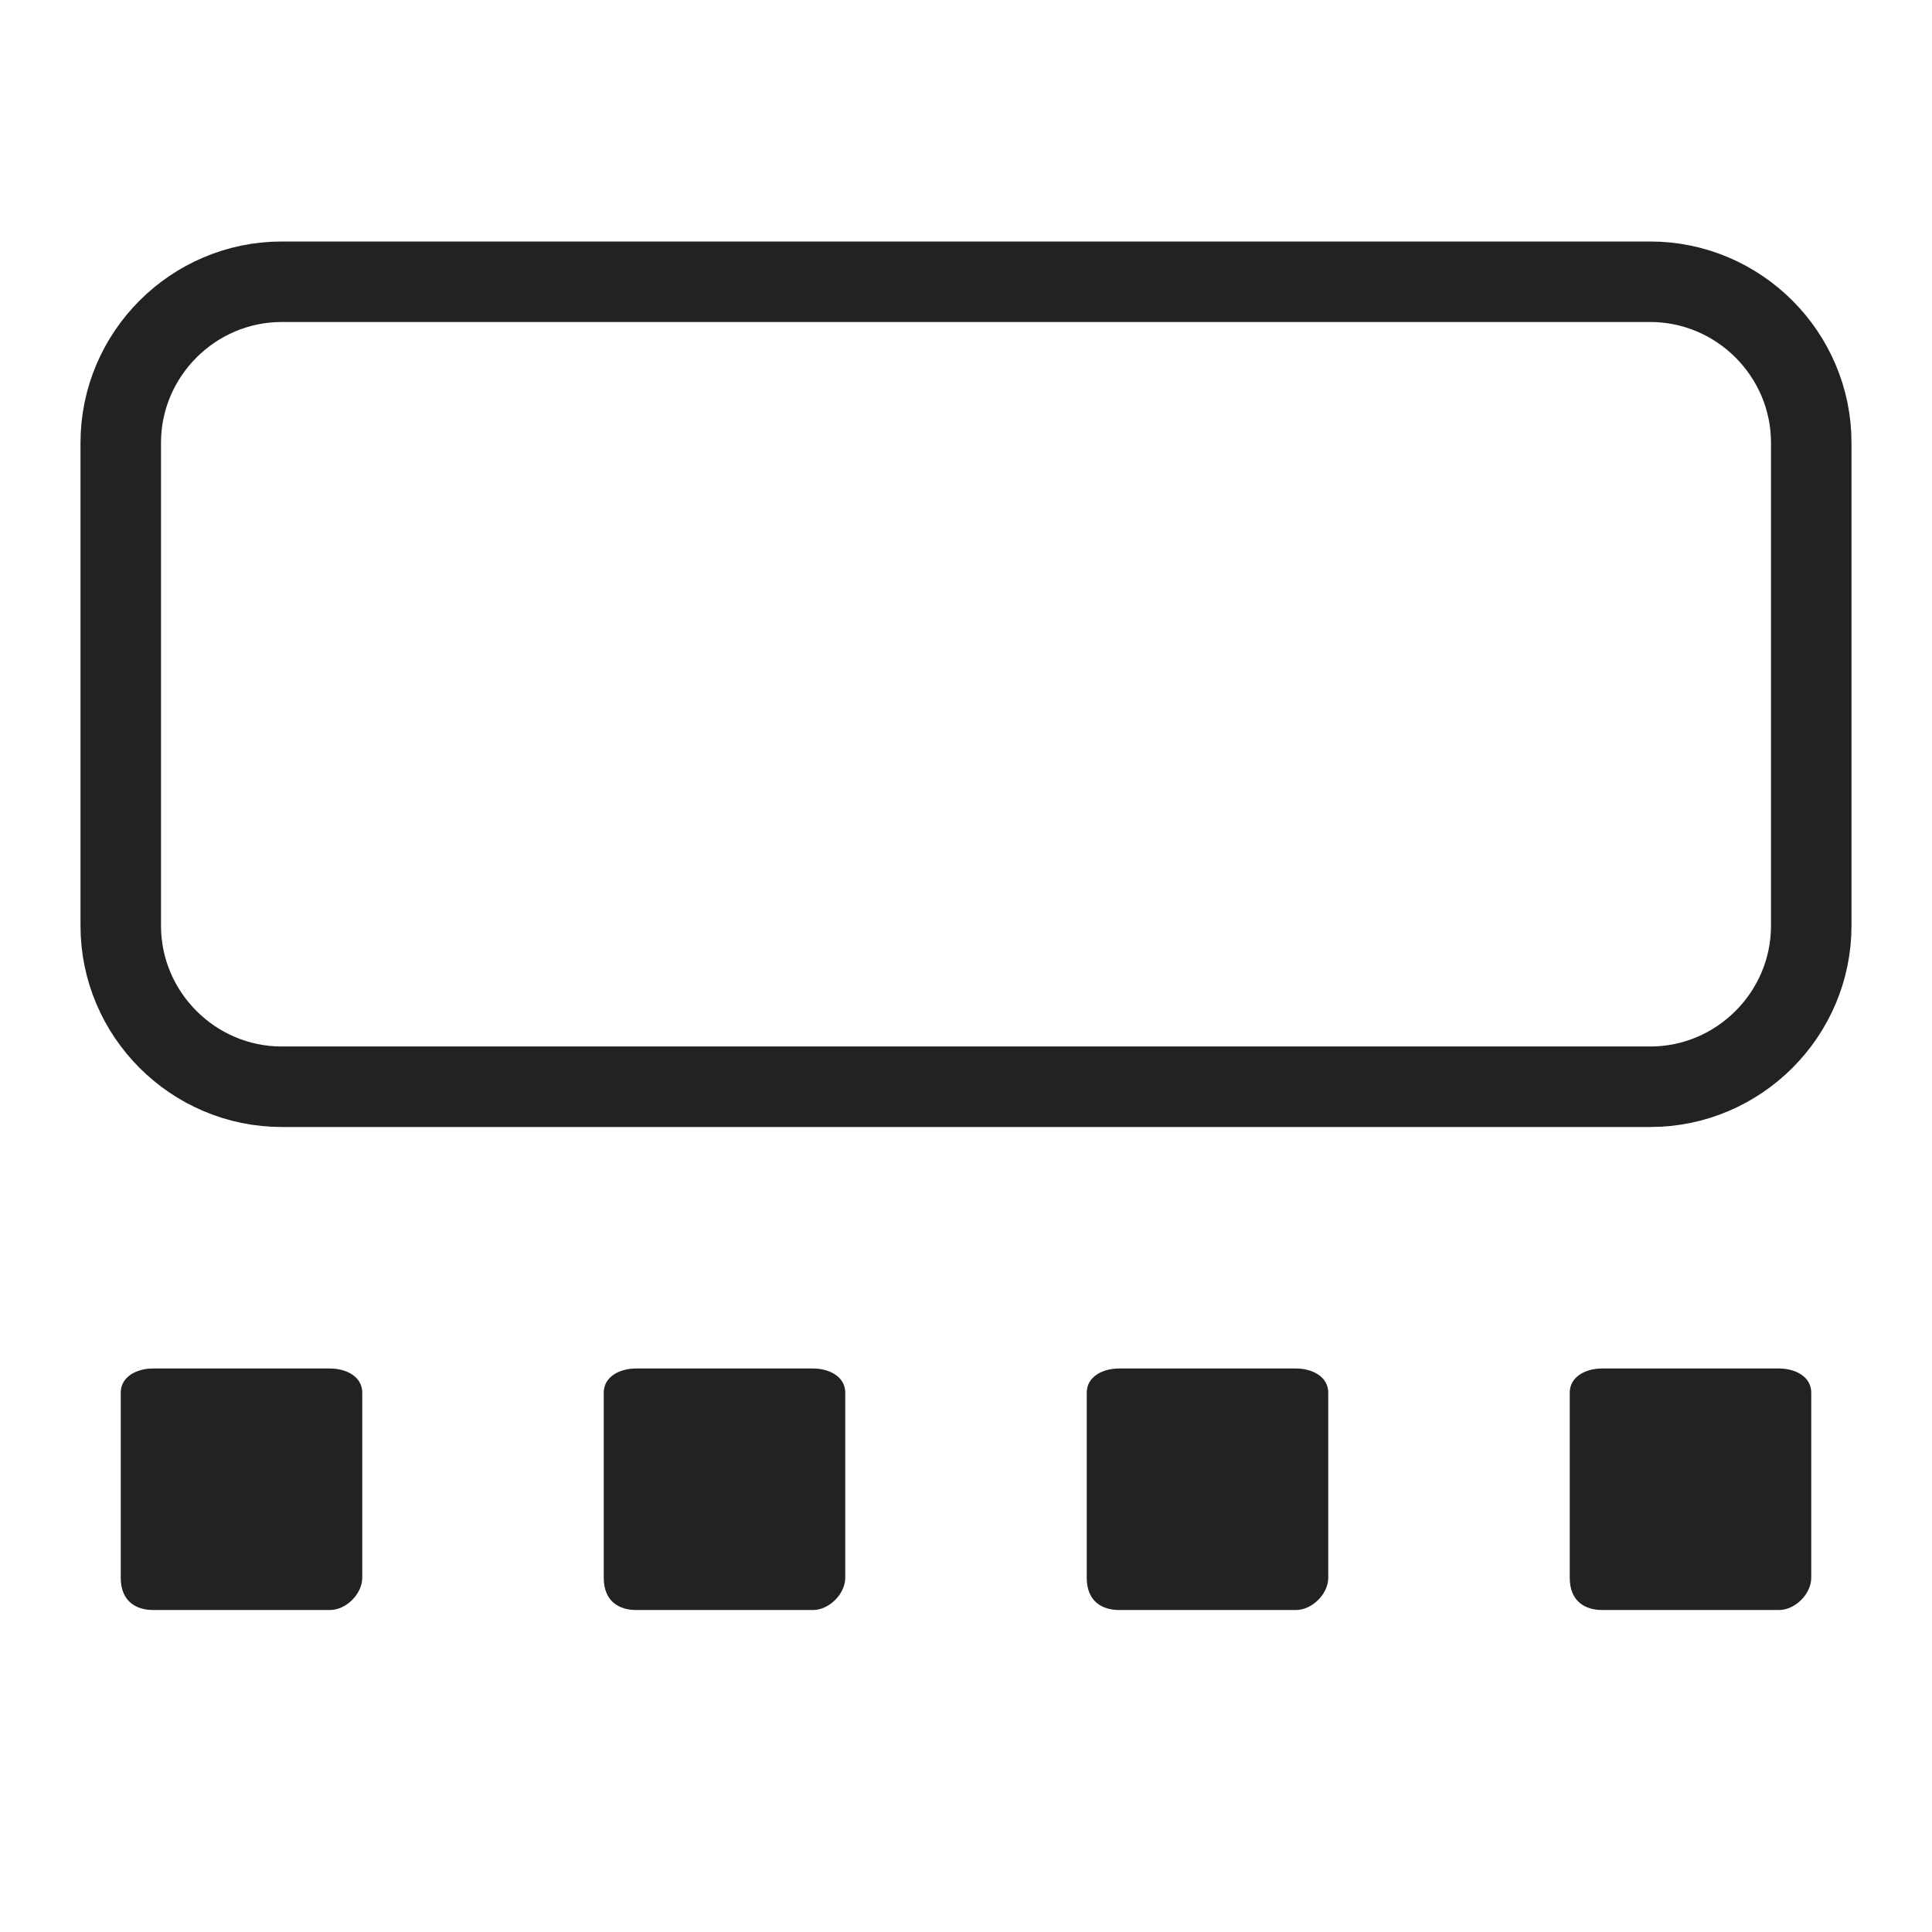
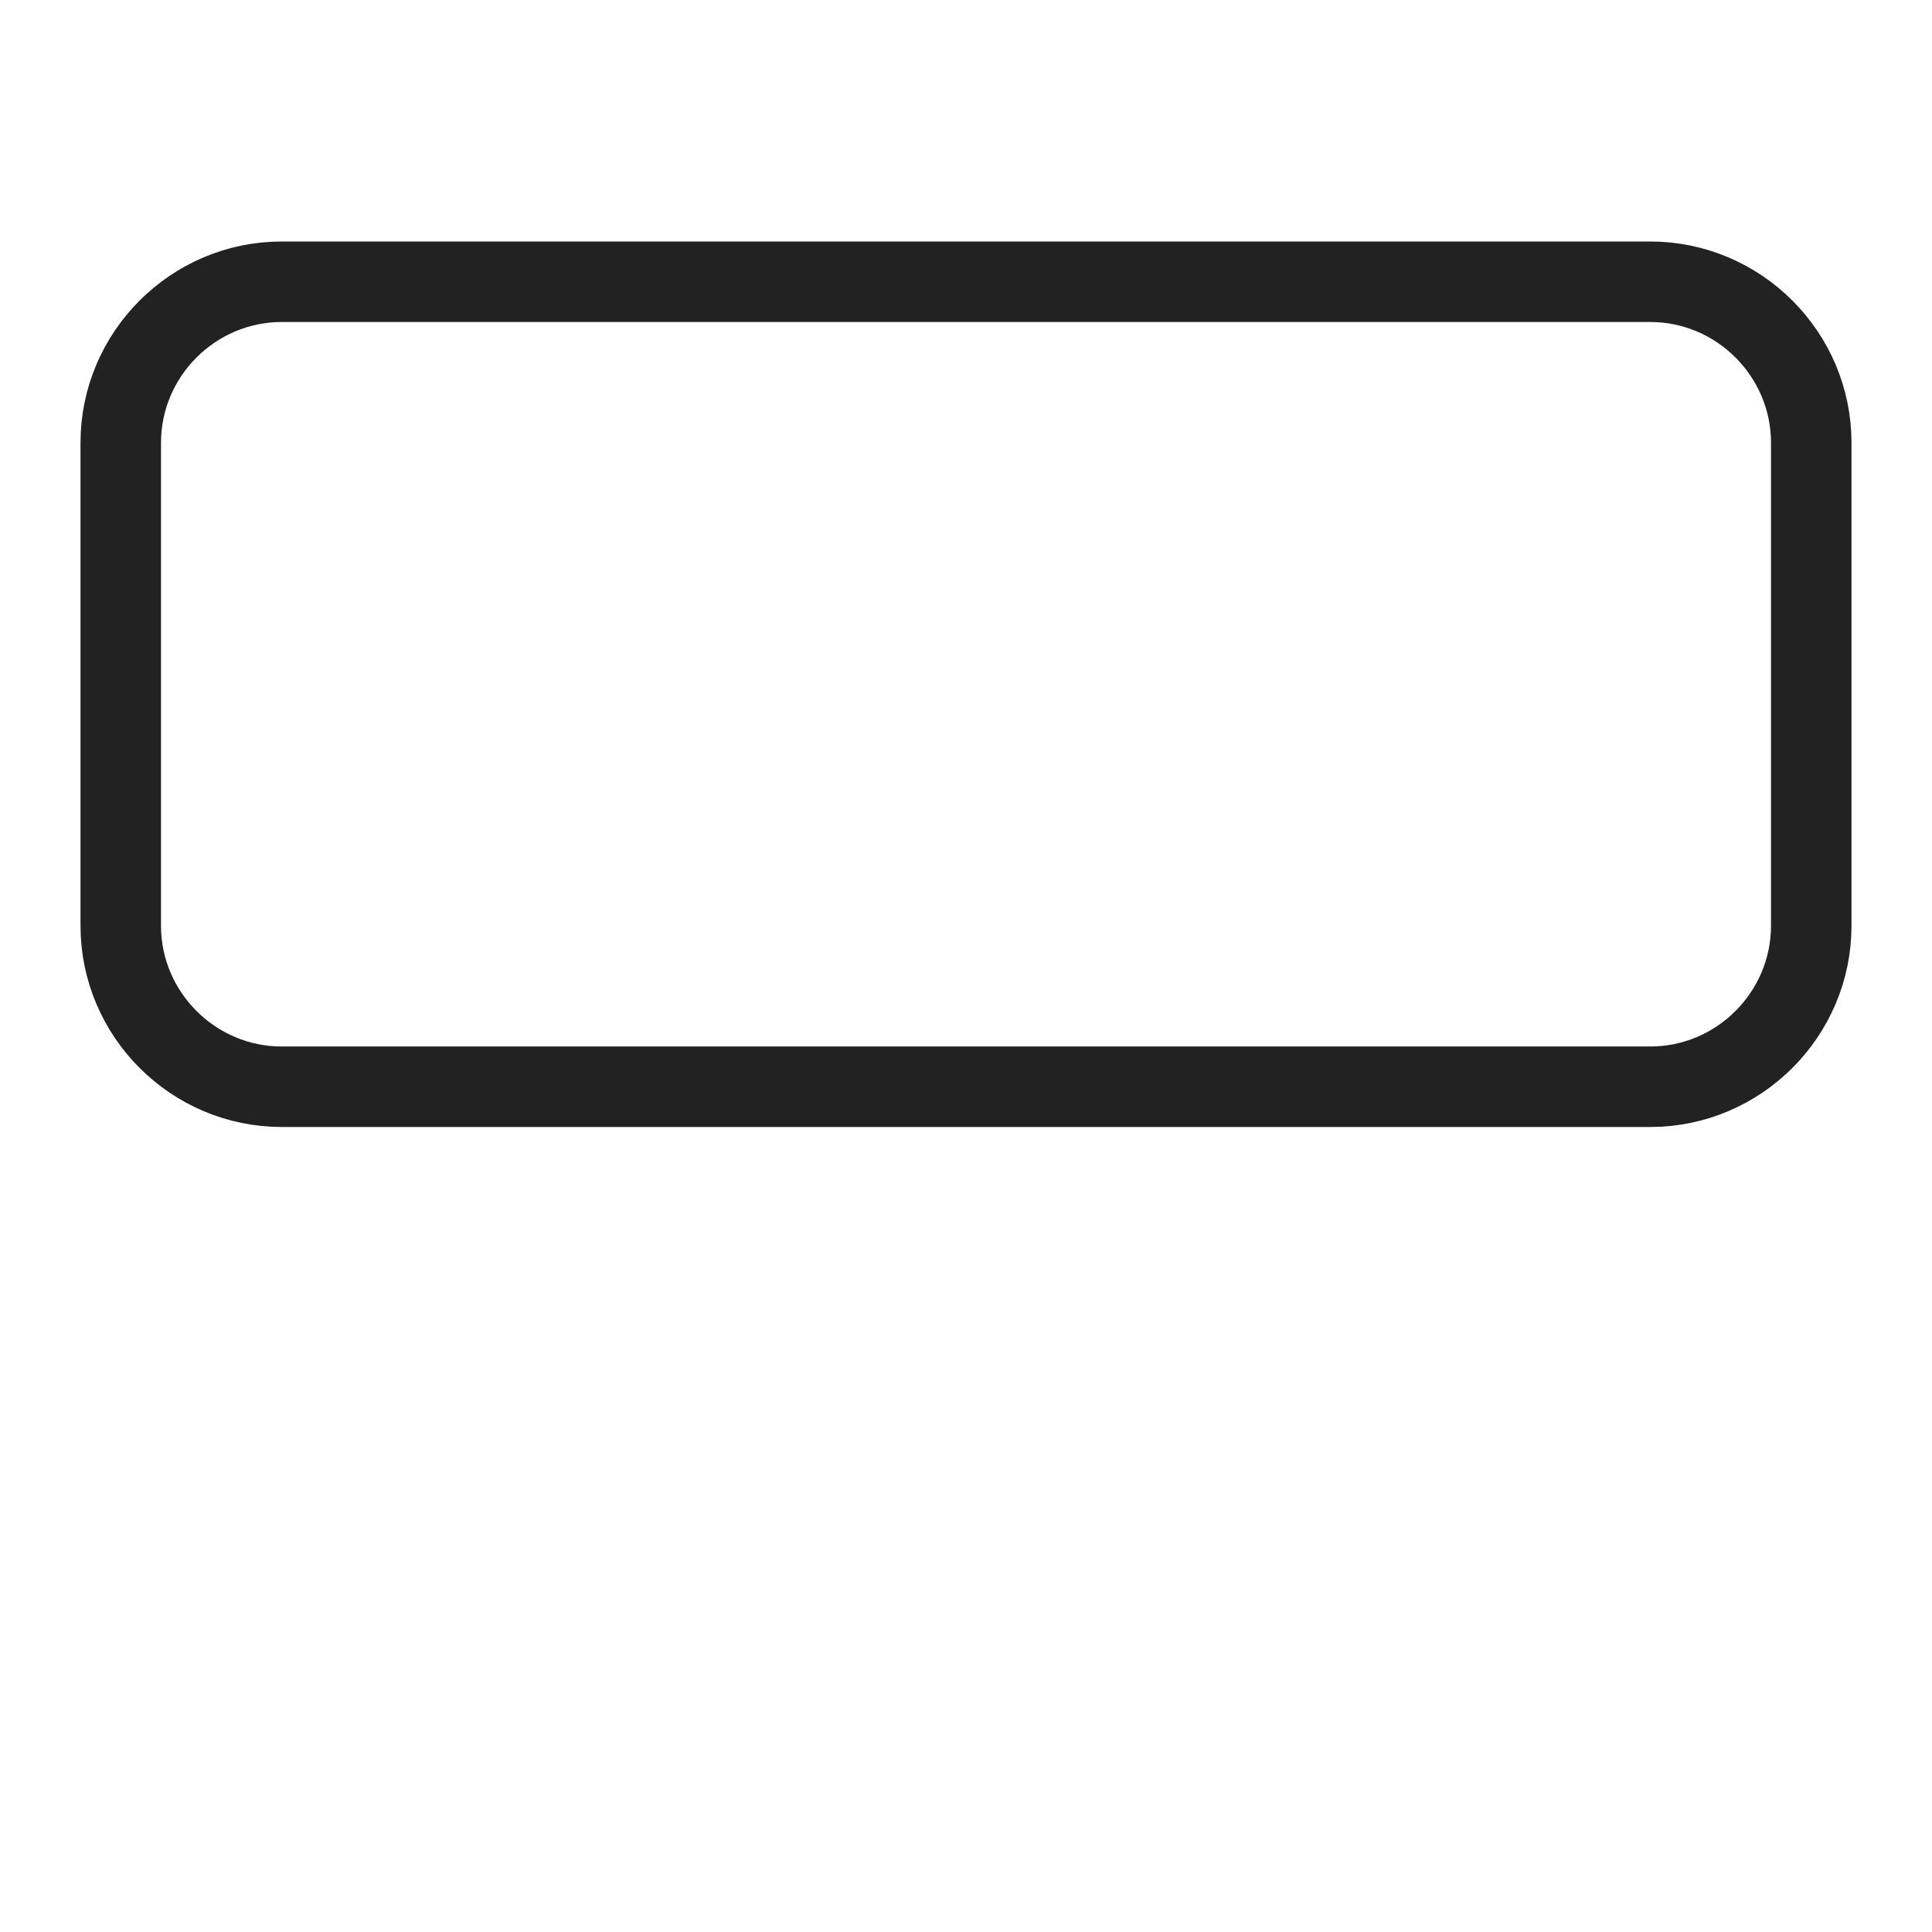
<svg xmlns="http://www.w3.org/2000/svg" version="1.1" id="gallery-view" x="0" y="0" viewBox="0 0 24 24" xml:space="preserve">
  <style>
    .st0{fill:none;stroke:#222;stroke-linecap:round;stroke-miterlimit:10}.st1{fill:#222}
  </style>
-   <path class="st0" d="M3.5 3.5h17c1.1 0 2 .9 2 2v6c0 1.1-.9 2-2 2h-17c-1.1 0-2-.9-2-2v-6c0-1.1.9-2 2-2z" />
-   <path class="st1" d="M22.1 20h-2.2c-.2 0-.4-.1-.4-.4v-2.3c0-.2.2-.3.4-.3h2.2c.2 0 .4.1.4.3v2.3c0 .2-.2.4-.4.4zM16.1 20h-2.2c-.2 0-.4-.1-.4-.4v-2.3c0-.2.2-.3.4-.3h2.2c.2 0 .4.1.4.3v2.3c0 .2-.2.4-.4.4zM10.1 20H7.9c-.2 0-.4-.1-.4-.4v-2.3c0-.2.2-.3.4-.3h2.2c.2 0 .4.1.4.3v2.3c0 .2-.2.4-.4.4zM4.1 20H1.9c-.2 0-.4-.1-.4-.4v-2.3c0-.2.2-.3.4-.3h2.2c.2 0 .4.1.4.3v2.3c0 .2-.2.4-.4.4z" />
+   <path class="st0" d="M3.5 3.5h17c1.1 0 2 .9 2 2v6c0 1.1-.9 2-2 2h-17c-1.1 0-2-.9-2-2v-6c0-1.1.9-2 2-2" />
</svg>